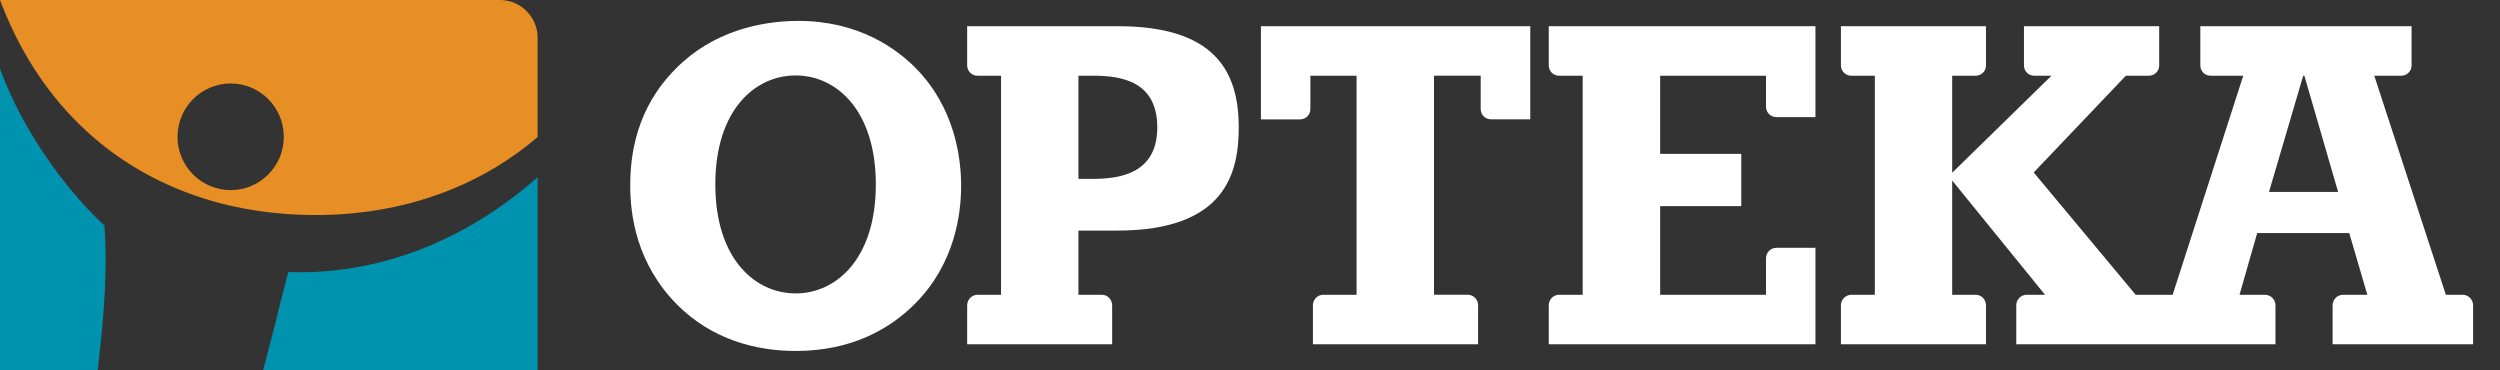
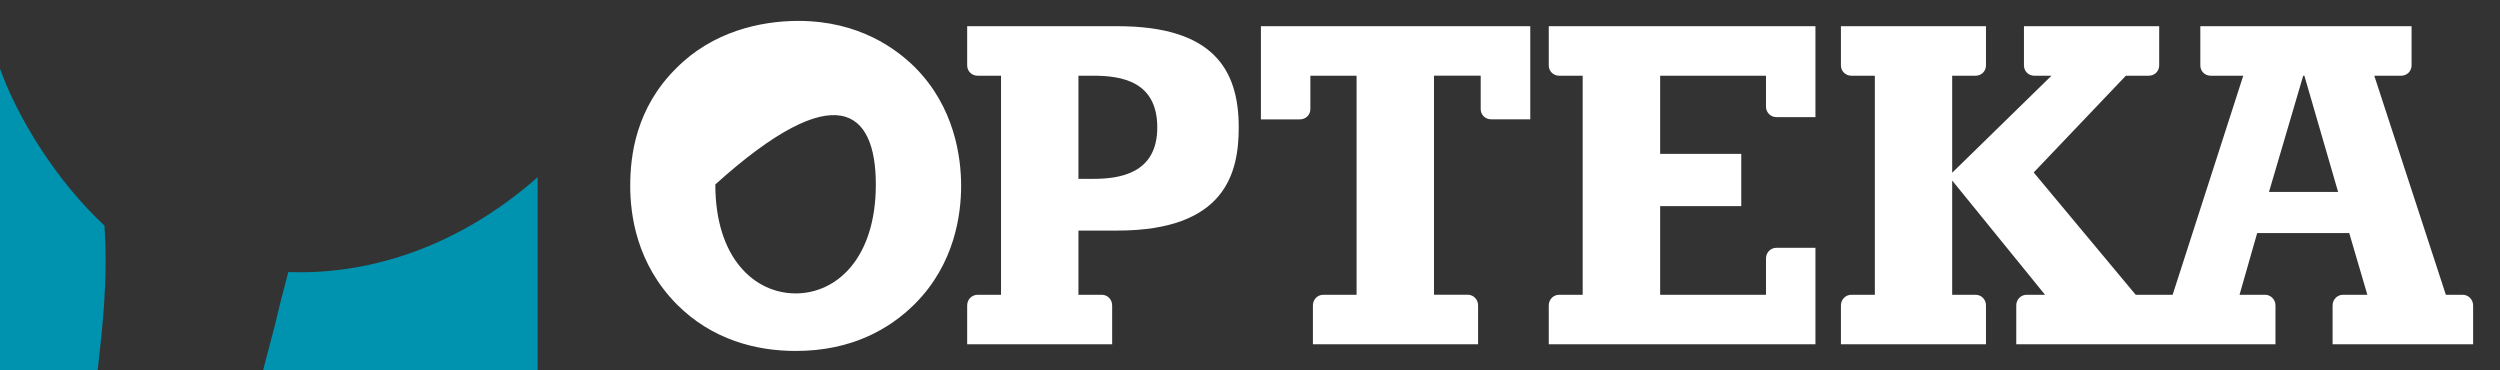
<svg xmlns="http://www.w3.org/2000/svg" width="1674" height="248" viewBox="0 0 1674 248" fill="none">
  <rect x="0" y="0" width="1674" height="248" fill="#333333" stroke="none" />
  <path fill-rule="evenodd" clip-rule="evenodd" d="M0 46V248H65.392C68.128 223.079 72.552 188.148 69.918 151.022C37.772 121.147 11.892 79.169 0 46ZM360 118.67V248H176.151C193.03 184.012 179.68 233.012 193.055 182.148C242.617 184.088 303.533 168.385 360 118.67Z" fill="#0093AF" />
-   <path fill-rule="evenodd" clip-rule="evenodd" d="M154.465 127.3C134.824 127.3 118.866 111.307 118.866 91.643C118.866 71.903 134.824 55.885 154.465 55.885C174.105 55.885 190.038 71.877 190.038 91.643C190.038 111.307 174.105 127.3 154.465 127.3ZM360 25.362C360 11.449 348.722 0 334.784 0H0C23.86 63.611 70.941 114.208 142.726 134.795C194.36 149.556 287.499 153.612 360 91.772V25.362Z" fill="#E78E24" />
-   <path fill-rule="evenodd" clip-rule="evenodd" d="M1519.32 128.5L1542.23 50.695H1543.01L1565.59 128.5H1519.32ZM1649.01 197.384H1637.74L1589.82 50.695H1607.85C1611.67 50.695 1614.79 47.706 1614.79 43.797V17.541H1473.34V43.797C1473.34 47.706 1476.42 50.695 1480.23 50.695H1502.08L1454.8 197.384H1430.06L1361.77 115.486L1423.48 50.695H1438.8C1442.71 50.695 1445.79 47.706 1445.79 43.797V17.541H1355.24V43.797C1355.24 47.706 1358.32 50.695 1362.09 50.695H1373.68L1307.18 115.67V50.695H1322.86C1326.77 50.695 1329.81 47.706 1329.81 43.797V17.541H1232.68V43.797C1232.68 47.706 1235.85 50.695 1239.62 50.695H1255.4V197.384H1239.62C1235.85 197.384 1232.68 200.556 1232.68 204.465V230.538H1329.81V204.465C1329.81 200.556 1326.77 197.384 1322.86 197.384H1307.18V120.866L1369.36 197.384H1357.03C1353.21 197.384 1350.09 200.556 1350.09 204.465V230.538H1523.65V204.465C1523.65 200.556 1520.47 197.384 1516.7 197.384H1499.59L1511.41 156.044H1573.04L1585.18 197.384H1568.85C1565.04 197.384 1561.91 200.556 1561.91 204.465V230.538H1656V204.465C1655.95 200.556 1652.87 197.384 1649.01 197.384ZM1055.72 17.541H1215.62V78.423H1189.5C1185.59 78.423 1182.51 75.251 1182.51 71.526V50.695H1111.64V103.025H1165.95V138.018H1111.64V197.384H1182.51V173.012C1182.51 169.103 1185.59 165.931 1189.5 165.931H1215.62V230.538H1037.05V204.465C1037.05 200.556 1040.13 197.384 1043.99 197.384H1059.76V50.695H1043.99C1040.13 50.695 1037.05 47.706 1037.05 43.797V17.541H1055.72ZM844.263 17.541H1024.67V79.895H998.461C994.552 79.895 991.471 76.906 991.471 72.997V50.649H960.199V197.338H982.779C986.596 197.338 989.724 200.51 989.724 204.419V230.538H879.122V204.465C879.122 200.556 882.203 197.384 886.066 197.384H908.371V50.695H877.421V73.043C877.421 76.952 874.294 79.941 870.431 79.941H844.309V39.153V17.541H844.263ZM731.96 119.763H722.119V50.695H731.96C750.631 50.695 774.913 54.236 774.913 85.321C774.913 116.222 749.758 119.763 731.96 119.763ZM748.286 17.541H647.618V43.797C647.618 47.706 650.745 50.695 654.608 50.695H670.29V197.384H654.608C650.745 197.384 647.618 200.556 647.618 204.465V230.538H744.837L744.699 230.17V204.465C744.699 200.556 741.618 197.384 737.801 197.384H722.119V154.389H748.24C820.947 154.389 829.455 115.302 829.455 85.321C829.501 46.051 811.796 17.541 748.286 17.541ZM532.785 196.464C505.469 196.464 478.979 173.196 478.979 123.488C478.979 73.779 505.423 50.511 532.785 50.511C560.01 50.511 586.454 73.779 586.454 123.488C586.454 173.196 560.01 196.464 532.785 196.464ZM534.625 14C508.872 14 477.186 21.265 453.042 45.453C425.633 72.445 422 104.45 422 124.407C422 143.95 426.185 176.507 453.318 203.913C476.91 227.549 506.434 234.998 532.785 234.998C570.496 234.998 595.927 220.1 612.529 203.545C639.524 176.553 643.571 143.031 643.571 124.407C643.571 105.416 639.248 71.894 612.851 45.269C600.526 32.991 575.462 14 534.625 14Z" fill="white" />
+   <path fill-rule="evenodd" clip-rule="evenodd" d="M1519.32 128.5L1542.23 50.695H1543.01L1565.59 128.5H1519.32ZM1649.01 197.384H1637.74L1589.82 50.695H1607.85C1611.67 50.695 1614.79 47.706 1614.79 43.797V17.541H1473.34V43.797C1473.34 47.706 1476.42 50.695 1480.23 50.695H1502.08L1454.8 197.384H1430.06L1361.77 115.486L1423.48 50.695H1438.8C1442.71 50.695 1445.79 47.706 1445.79 43.797V17.541H1355.24V43.797C1355.24 47.706 1358.32 50.695 1362.09 50.695H1373.68L1307.18 115.67V50.695H1322.86C1326.77 50.695 1329.81 47.706 1329.81 43.797V17.541H1232.68V43.797C1232.68 47.706 1235.85 50.695 1239.62 50.695H1255.4V197.384H1239.62C1235.85 197.384 1232.68 200.556 1232.68 204.465V230.538H1329.81V204.465C1329.81 200.556 1326.77 197.384 1322.86 197.384H1307.18V120.866L1369.36 197.384H1357.03C1353.21 197.384 1350.09 200.556 1350.09 204.465V230.538H1523.65V204.465C1523.65 200.556 1520.47 197.384 1516.7 197.384H1499.59L1511.41 156.044H1573.04L1585.18 197.384H1568.85C1565.04 197.384 1561.91 200.556 1561.91 204.465V230.538H1656V204.465C1655.95 200.556 1652.87 197.384 1649.01 197.384ZM1055.72 17.541H1215.62V78.423H1189.5C1185.59 78.423 1182.51 75.251 1182.51 71.526V50.695H1111.64V103.025H1165.95V138.018H1111.64V197.384H1182.51V173.012C1182.51 169.103 1185.59 165.931 1189.5 165.931H1215.62V230.538H1037.05V204.465C1037.05 200.556 1040.13 197.384 1043.99 197.384H1059.76V50.695H1043.99C1040.13 50.695 1037.05 47.706 1037.05 43.797V17.541H1055.72ZM844.263 17.541H1024.67V79.895H998.461C994.552 79.895 991.471 76.906 991.471 72.997V50.649H960.199V197.338H982.779C986.596 197.338 989.724 200.51 989.724 204.419V230.538H879.122V204.465C879.122 200.556 882.203 197.384 886.066 197.384H908.371V50.695H877.421V73.043C877.421 76.952 874.294 79.941 870.431 79.941H844.309V39.153V17.541H844.263ZM731.96 119.763H722.119V50.695H731.96C750.631 50.695 774.913 54.236 774.913 85.321C774.913 116.222 749.758 119.763 731.96 119.763ZM748.286 17.541H647.618V43.797C647.618 47.706 650.745 50.695 654.608 50.695H670.29V197.384H654.608C650.745 197.384 647.618 200.556 647.618 204.465V230.538H744.837L744.699 230.17V204.465C744.699 200.556 741.618 197.384 737.801 197.384H722.119V154.389H748.24C820.947 154.389 829.455 115.302 829.455 85.321C829.501 46.051 811.796 17.541 748.286 17.541ZM532.785 196.464C505.469 196.464 478.979 173.196 478.979 123.488C560.01 50.511 586.454 73.779 586.454 123.488C586.454 173.196 560.01 196.464 532.785 196.464ZM534.625 14C508.872 14 477.186 21.265 453.042 45.453C425.633 72.445 422 104.45 422 124.407C422 143.95 426.185 176.507 453.318 203.913C476.91 227.549 506.434 234.998 532.785 234.998C570.496 234.998 595.927 220.1 612.529 203.545C639.524 176.553 643.571 143.031 643.571 124.407C643.571 105.416 639.248 71.894 612.851 45.269C600.526 32.991 575.462 14 534.625 14Z" fill="white" />
</svg>